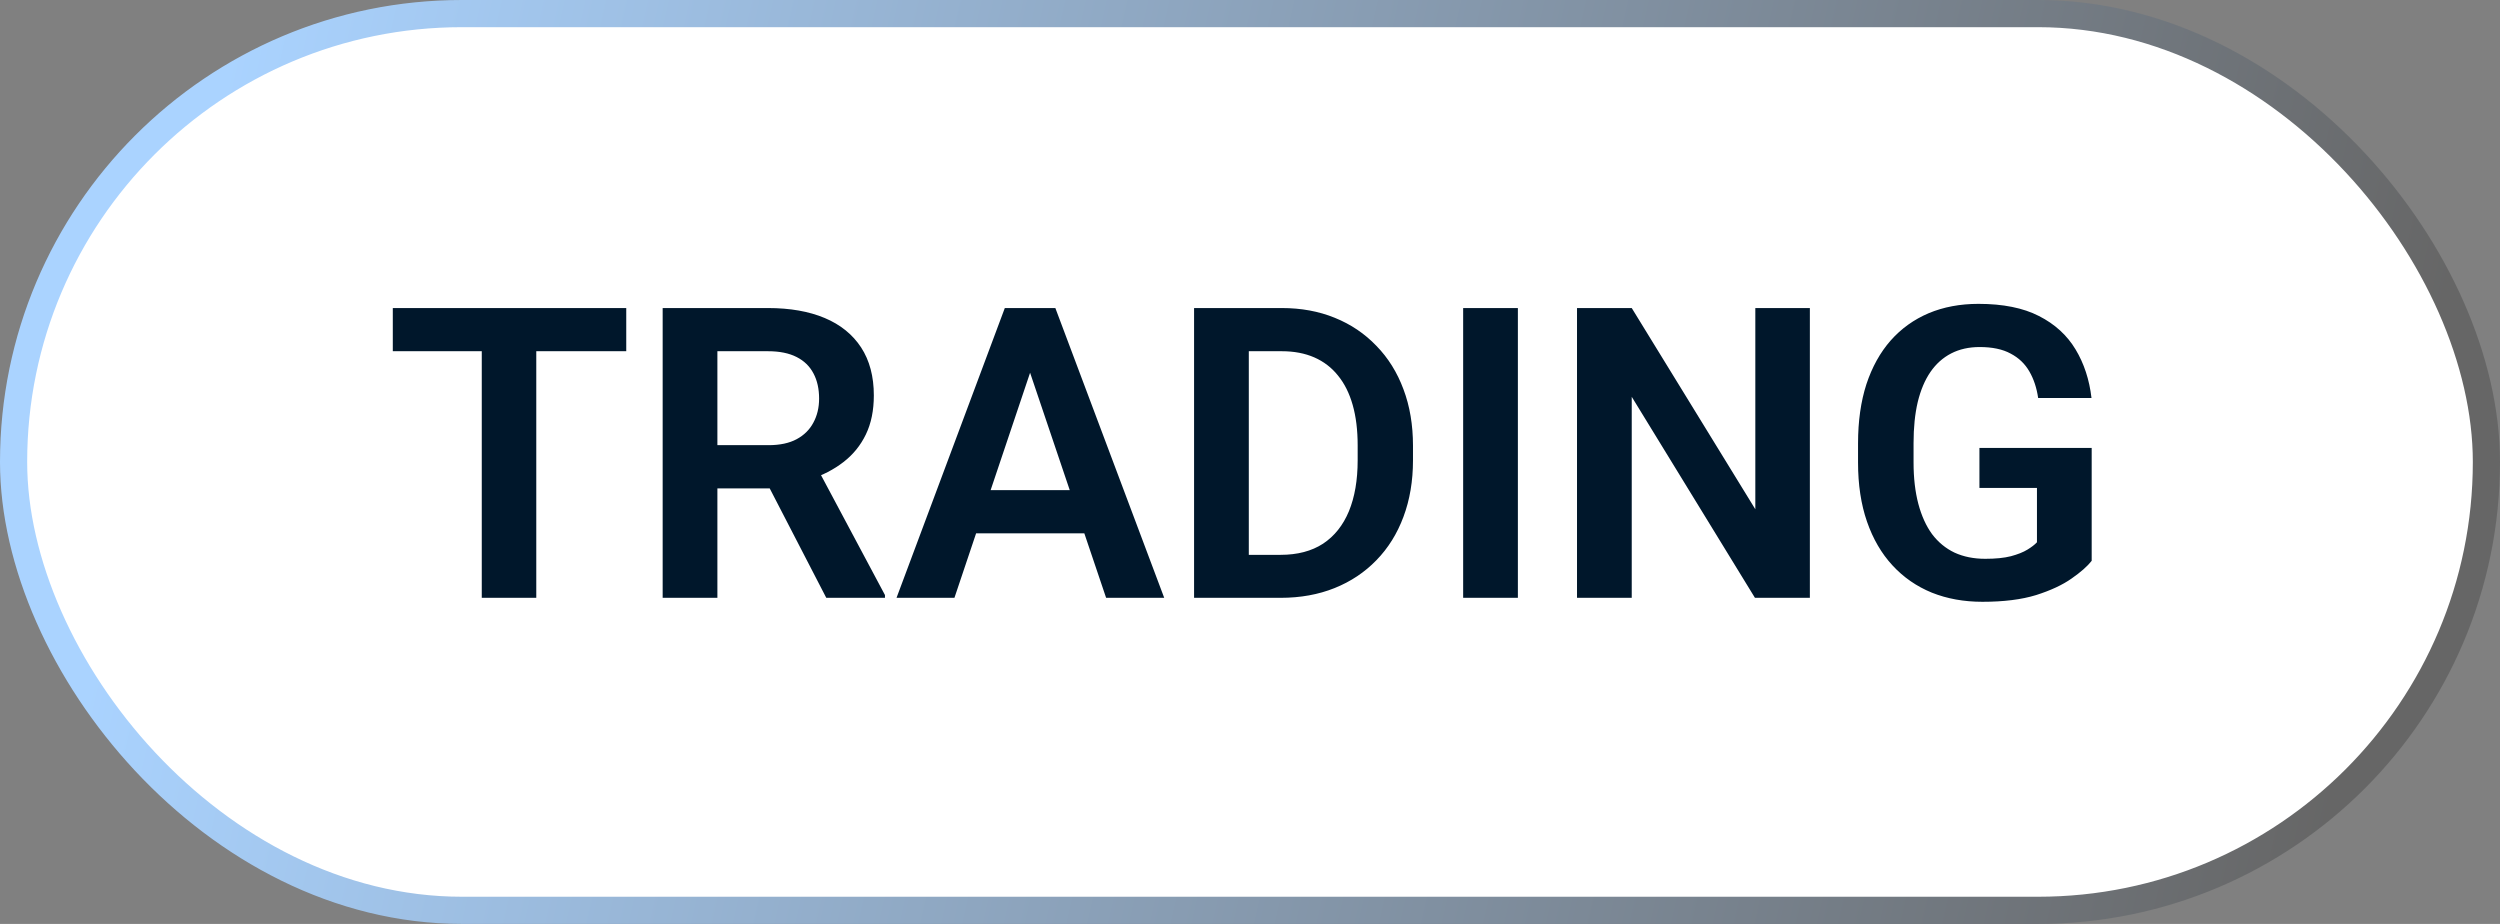
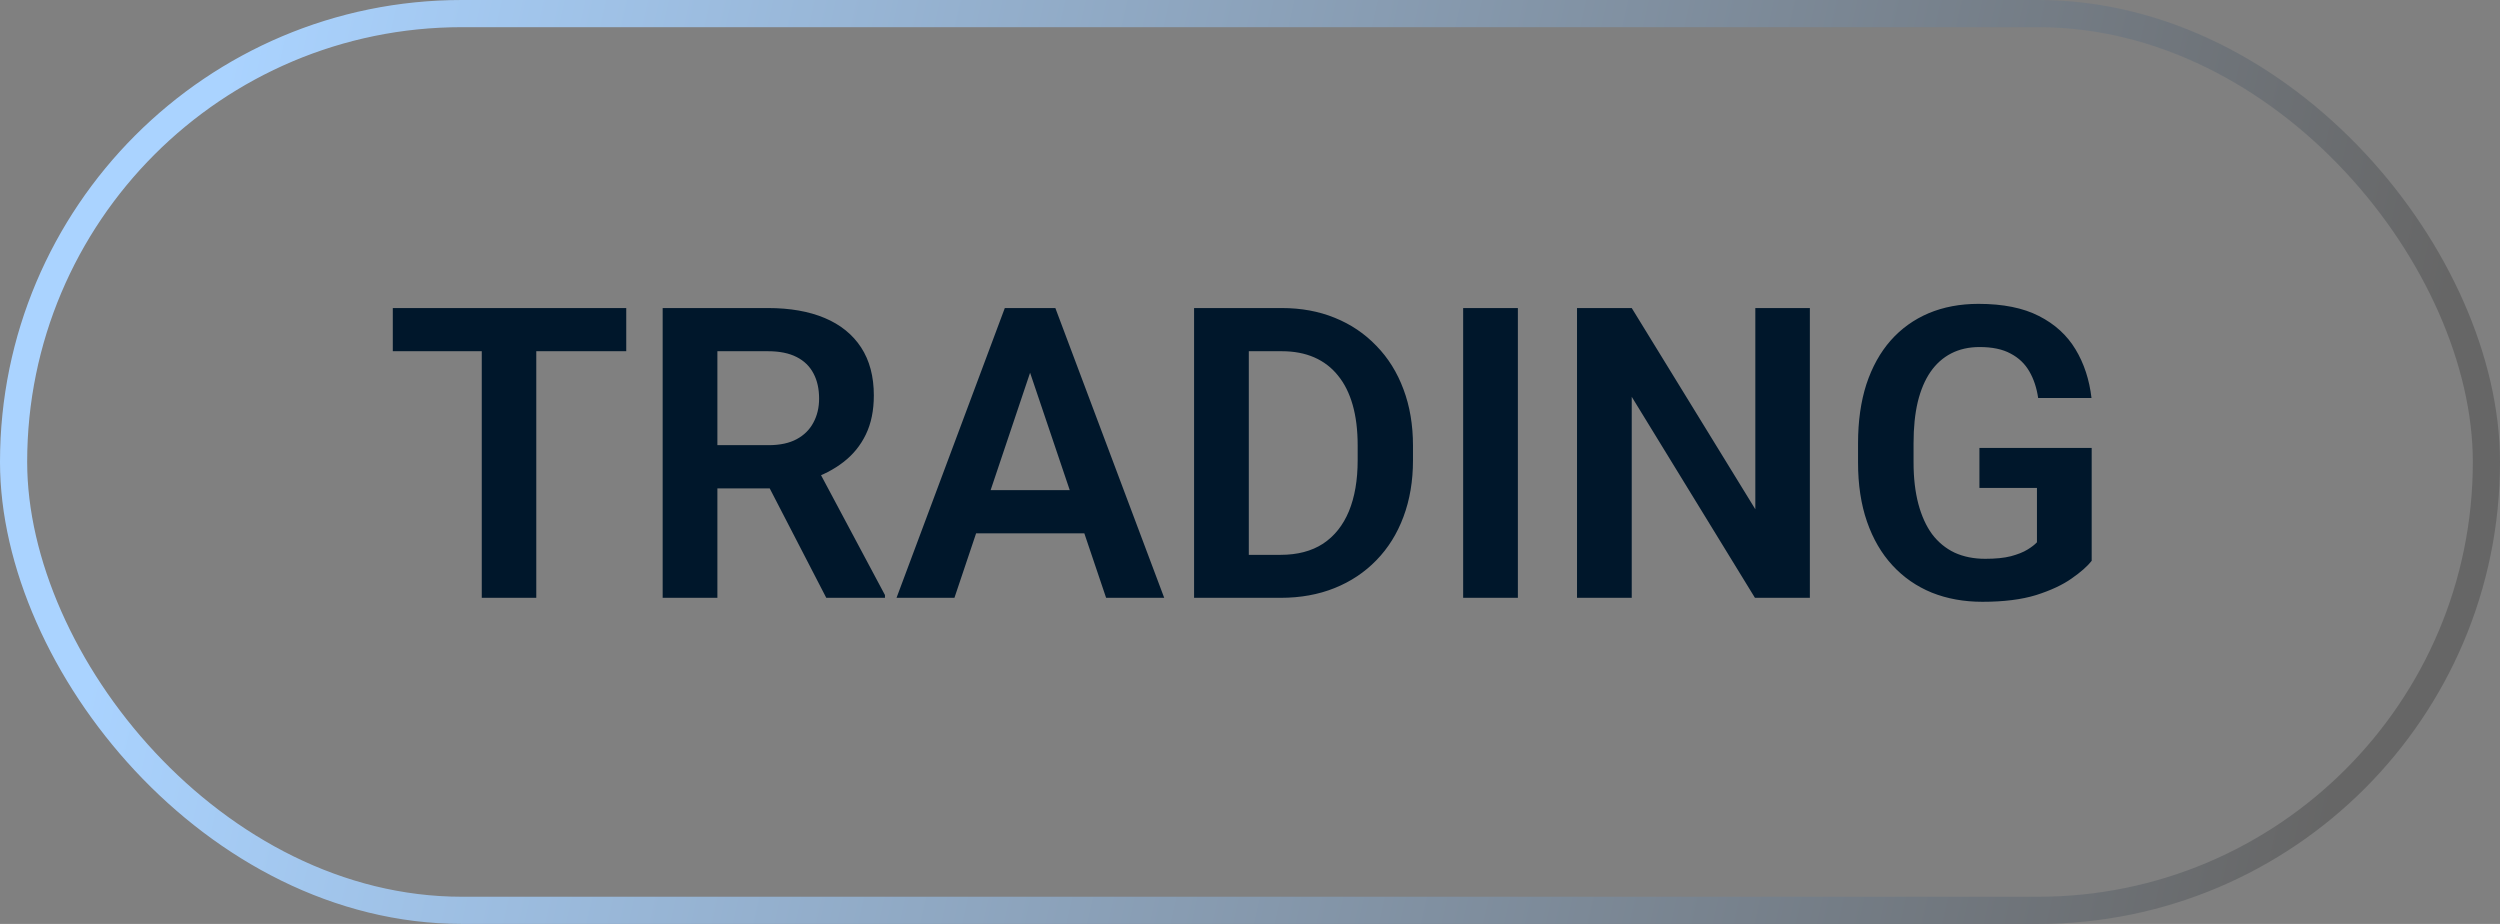
<svg xmlns="http://www.w3.org/2000/svg" width="92" height="34" viewBox="0 0 92 34" fill="none">
  <rect x="0" y="0" width="92" height="34" fill="#808080" stroke="none" />
-   <rect x="0.5" y="0.5" width="91" height="33" rx="16.5" fill="white" />
  <rect x="0.5" y="0.5" width="91" height="33" rx="16.5" stroke="url(#paint0_linear_65_1417)" />
  <path d="M19.735 11.336V22H17.729V11.336H19.735ZM23.046 11.336V12.925H14.455V11.336H23.046ZM24.386 11.336H28.261C29.071 11.336 29.767 11.458 30.348 11.702C30.929 11.946 31.376 12.308 31.689 12.786C32.001 13.265 32.157 13.853 32.157 14.551C32.157 15.103 32.06 15.582 31.864 15.987C31.669 16.392 31.393 16.731 31.037 17.005C30.685 17.278 30.27 17.493 29.791 17.649L29.162 17.972H25.741L25.727 16.382H28.283C28.698 16.382 29.042 16.309 29.315 16.163C29.589 16.016 29.794 15.813 29.931 15.555C30.072 15.296 30.143 15.001 30.143 14.668C30.143 14.312 30.075 14.004 29.938 13.746C29.801 13.482 29.594 13.279 29.315 13.138C29.037 12.996 28.686 12.925 28.261 12.925H26.4V22H24.386V11.336ZM30.407 22L27.939 17.225L30.07 17.217L32.567 21.898V22H30.407ZM38.163 12.955L35.123 22H32.992L36.977 11.336H38.339L38.163 12.955ZM40.705 22L37.65 12.955L37.467 11.336H38.837L42.843 22H40.705ZM40.565 18.038V19.627H34.845V18.038H40.565ZM47.128 22H44.828L44.843 20.418H47.128C47.748 20.418 48.268 20.281 48.688 20.008C49.108 19.73 49.425 19.331 49.64 18.814C49.855 18.291 49.962 17.666 49.962 16.939V16.39C49.962 15.828 49.901 15.332 49.779 14.903C49.657 14.473 49.477 14.112 49.237 13.819C49.003 13.526 48.712 13.304 48.366 13.152C48.019 13.001 47.621 12.925 47.172 12.925H44.784V11.336H47.172C47.885 11.336 48.534 11.456 49.12 11.695C49.711 11.934 50.221 12.278 50.651 12.727C51.085 13.172 51.417 13.704 51.647 14.324C51.881 14.944 51.998 15.638 51.998 16.404V16.939C51.998 17.701 51.881 18.394 51.647 19.019C51.417 19.639 51.085 20.171 50.651 20.616C50.221 21.06 49.709 21.402 49.113 21.641C48.517 21.88 47.855 22 47.128 22ZM45.956 11.336V22H43.942V11.336H45.956ZM55.858 11.336V22H53.844V11.336H55.858ZM66.603 11.336V22H64.582L60.048 14.602V22H58.034V11.336H60.048L64.596 18.741V11.336H66.603ZM76.974 16.485V20.638C76.818 20.838 76.571 21.055 76.234 21.29C75.902 21.524 75.468 21.727 74.931 21.898C74.394 22.064 73.734 22.146 72.953 22.146C72.274 22.146 71.654 22.034 71.093 21.81C70.531 21.58 70.048 21.246 69.643 20.806C69.237 20.367 68.925 19.83 68.705 19.195C68.485 18.56 68.376 17.835 68.376 17.02V16.316C68.376 15.501 68.478 14.776 68.683 14.141C68.893 13.506 69.191 12.969 69.577 12.53C69.967 12.09 70.434 11.756 70.976 11.526C71.522 11.297 72.133 11.182 72.807 11.182C73.71 11.182 74.452 11.331 75.033 11.629C75.619 11.927 76.068 12.337 76.381 12.859C76.693 13.377 76.889 13.973 76.967 14.646H75.004C74.95 14.275 74.843 13.951 74.682 13.672C74.52 13.389 74.291 13.169 73.993 13.013C73.7 12.852 73.319 12.771 72.851 12.771C72.455 12.771 72.106 12.85 71.803 13.006C71.501 13.162 71.247 13.389 71.041 13.687C70.836 13.985 70.68 14.354 70.573 14.793C70.47 15.232 70.419 15.735 70.419 16.302V17.02C70.419 17.591 70.478 18.099 70.595 18.543C70.712 18.982 70.88 19.354 71.1 19.656C71.325 19.954 71.601 20.181 71.928 20.337C72.26 20.489 72.636 20.564 73.056 20.564C73.436 20.564 73.751 20.533 74.001 20.469C74.254 20.401 74.457 20.32 74.608 20.227C74.76 20.135 74.877 20.044 74.96 19.956V17.957H72.843V16.485H76.974Z" fill="#00172B" />
  <defs>
    <linearGradient id="paint0_linear_65_1417" x1="8.884" y1="-9.96434e-07" x2="88.512" y2="17.875" gradientUnits="userSpaceOnUse">
      <stop stop-color="#AAD3FF" />
      <stop offset="1" stop-color="#666666" />
    </linearGradient>
  </defs>
</svg>